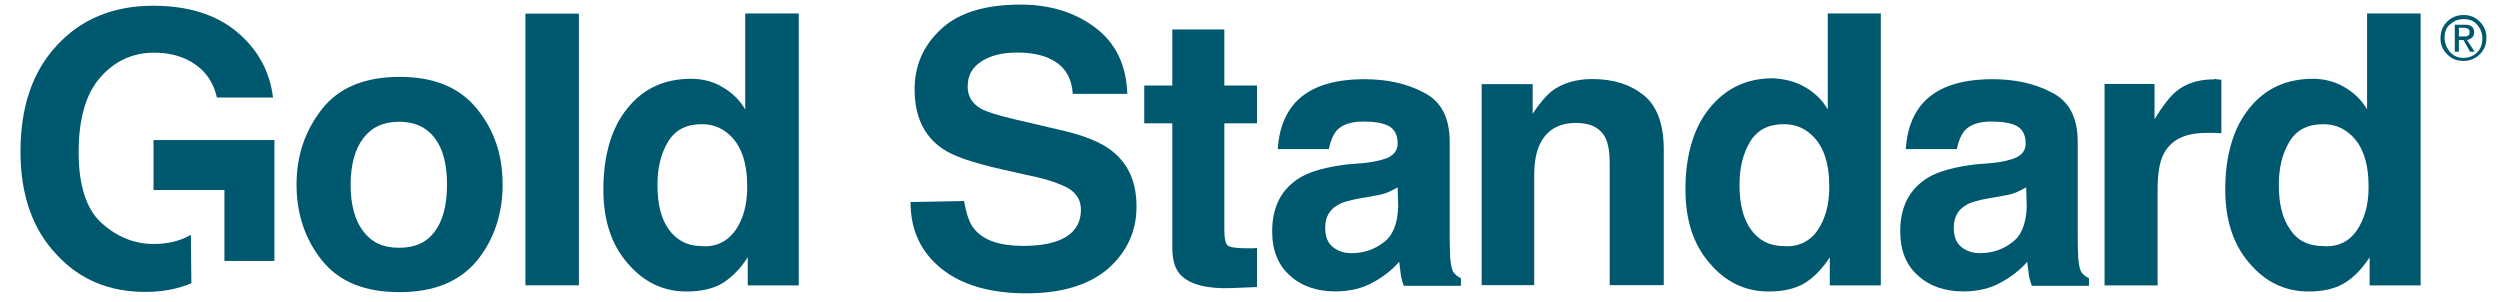
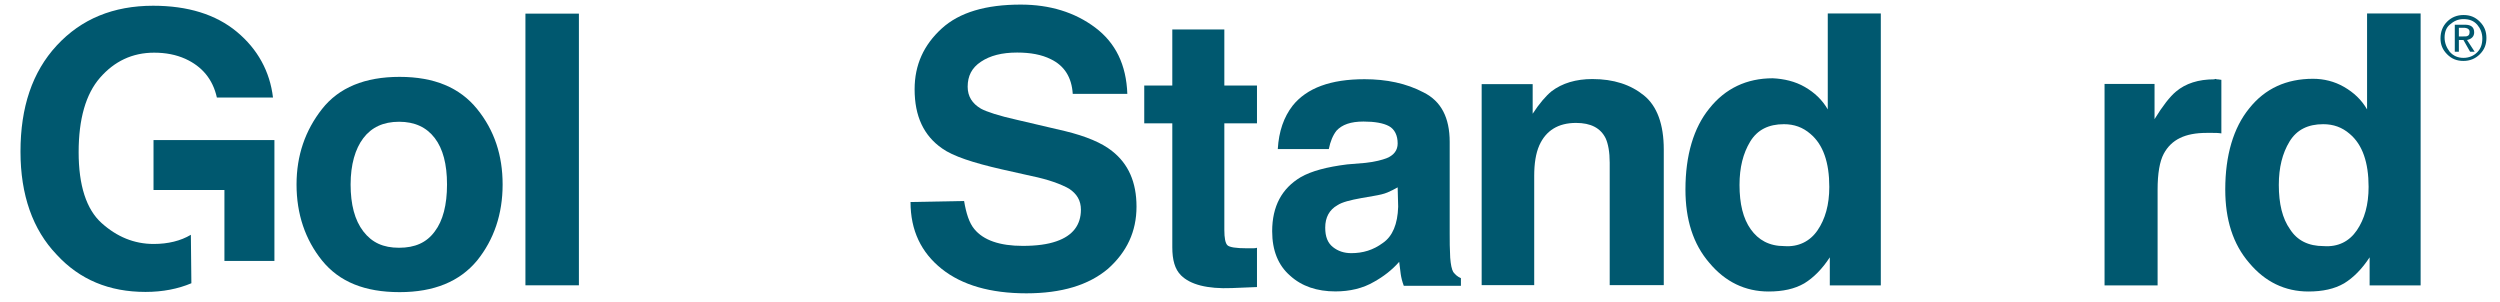
<svg xmlns="http://www.w3.org/2000/svg" xmlns:ns1="http://www.inkscape.org/namespaces/inkscape" version="1.1" id="svg948" x="0px" y="0px" viewBox="0 0 173 20.9" style="enable-background:new 0 0 173 20.9;" xml:space="preserve">
  <style type="text/css">
	.st0{fill:#00586F;}
</style>
  <g id="layer1" transform="translate(28.06,-135.757)" ns1:groupmode="layer" ns1:label="Layer 1">
    <g id="g1402" transform="translate(0.5,-0.5)">
      <g id="g387" transform="matrix(0.353,0,0,-0.353,175.411,138.673)">
        <path id="path389" ns1:connector-curvature="0" class="st0" d="M-95.8,1.4v-1.7h0.8c0.4,0,0.8,0,0.9,0.1     c0.3,0.1,0.4,0.4,0.4,0.8c0,0.5-0.4,0.8-1.2,0.8C-94.7,1.4-95.8,1.4-95.8,1.4z M-96.6-3.3V2h2c1.2,0,1.8-0.5,1.8-1.5     c0-0.8-0.5-1.3-1.4-1.5l1.5-2.3h-0.9L-94.9-1h-0.9v-2.3C-95.8-3.3-96.6-3.3-96.6-3.3z M-98.6-0.5c0-1.1,0.4-2,1-2.8     c0.7-0.8,1.6-1.2,2.7-1.2c1.1,0,2,0.4,2.7,1.1c0.7,0.7,1,1.6,1,2.7s-0.4,2-1,2.7c-0.7,0.8-1.6,1.1-2.7,1.1     c-1.1,0-1.9-0.4-2.7-1.1C-98.3,1.4-98.6,0.5-98.6-0.5 M-99.4-0.7c0,1.3,0.4,2.4,1.3,3.3s2,1.3,3.2,1.3c1.3,0,2.3-0.4,3.2-1.3     c0.9-0.9,1.3-1.9,1.3-3.2c0-1.3-0.4-2.3-1.3-3.2c-0.9-0.9-2-1.3-3.2-1.3c-1.3,0-2.3,0.4-3.2,1.3S-99.4-1.9-99.4-0.7" />
      </g>
      <g id="g391" transform="matrix(0.353,0,0,-0.353,6.504,155.661)">
        <path id="path393" ns1:connector-curvature="0" class="st0" d="M-14.1,9.6c1.6,2.1,2.4,5.2,2.4,9.2s-0.8,7-2.4,9.1     s-3.9,3.2-7,3.2s-5.4-1.1-7-3.2c-1.6-2.1-2.5-5.2-2.5-9.1s0.8-7,2.5-9.2s3.9-3.2,7-3.2C-18,6.4-15.7,7.4-14.1,9.6 M-5.8,3.9     C-9.2-0.2-14.2-2.3-21-2.3s-11.8,2-15.2,6.2c-3.3,4.1-5,9.1-5,14.9c0,5.7,1.7,10.6,5,14.8c3.3,4.2,8.4,6.3,15.2,6.3     s11.8-2.1,15.2-6.3s5-9.1,5-14.8C-0.8,13-2.5,8-5.8,3.9" />
      </g>
      <path id="path395" ns1:connector-curvature="0" class="st0" d="M11.4,156H7.8v-18.8h3.7V156z" />
      <g id="g397" transform="matrix(0.353,0,0,-0.353,31.585,155.582)">
-         <path id="path399" ns1:connector-curvature="0" class="st0" d="M-26.2,9.6c1.5,2.2,2.3,5,2.3,8.5c0,4.8-1.2,8.3-3.7,10.4     c-1.5,1.3-3.2,1.9-5.2,1.9c-3,0-5.2-1.1-6.6-3.4c-1.4-2.3-2.1-5.1-2.1-8.5c0-3.7,0.7-6.6,2.2-8.7s3.6-3.3,6.6-3.3     C-30,6.3-27.8,7.4-26.2,9.6 M-28.8,37.7c1.9-1.1,3.4-2.5,4.5-4.4v18.8h10.5V-1.2h-10v5.5c-1.5-2.3-3.2-4-5-5.1     c-1.9-1.1-4.2-1.6-7-1.6c-4.6,0-8.5,1.9-11.6,5.6c-3.2,3.7-4.7,8.5-4.7,14.4c0,6.7,1.6,12.1,4.7,15.9c3.1,3.9,7.3,5.8,12.5,5.8     C-32.8,39.3-30.6,38.8-28.8,37.7" />
-       </g>
+         </g>
      <g id="g401" transform="matrix(0.353,0,0,-0.353,50.687,153.131)">
        <path id="path403" ns1:connector-curvature="0" class="st0" d="M-35.5,8.4c0.4-2.4,1-4.3,2-5.5c1.8-2.2,5-3.3,9.5-3.3     c2.7,0,4.9,0.3,6.6,0.9c3.2,1.1,4.8,3.2,4.8,6.2c0,1.8-0.8,3.1-2.3,4.1c-1.6,0.9-4,1.8-7.4,2.5l-5.8,1.3     c-5.7,1.3-9.6,2.6-11.7,4.1c-3.6,2.5-5.4,6.3-5.4,11.6c0,4.8,1.8,8.7,5.3,11.9c3.5,3.2,8.7,4.7,15.5,4.7c5.7,0,10.6-1.5,14.6-4.5     c4-3,6.1-7.3,6.3-13h-10.7c-0.2,3.2-1.6,5.5-4.3,6.8c-1.8,0.9-4,1.3-6.6,1.3c-3,0-5.3-0.6-7.1-1.8c-1.8-1.2-2.6-2.8-2.6-4.9     c0-1.9,0.9-3.3,2.6-4.3c1.1-0.6,3.5-1.4,7.1-2.2l9.4-2.2c4.1-1,7.2-2.3,9.2-3.9c3.2-2.5,4.8-6.1,4.8-10.9c0-4.9-1.9-8.9-5.6-12.2     c-3.8-3.2-9.1-4.8-16-4.8c-7,0-12.6,1.6-16.6,4.8c-4,3.2-6.1,7.5-6.1,13.1L-35.5,8.4z" />
      </g>
      <g id="g405" transform="matrix(0.353,0,0,-0.353,65.695,146.625)">
        <path id="path407" ns1:connector-curvature="0" class="st0" d="M-42.7,5.2v7.4h5.5v11H-27v-11h6.4V5.2H-27v-20.9     c0-1.6,0.2-2.6,0.6-3c0.4-0.4,1.7-0.6,3.8-0.6c0.3,0,0.6,0,1,0c0.4,0,0.7,0,1,0.1v-7.7l-4.9-0.2c-4.9-0.2-8.2,0.7-10,2.5     c-1.2,1.2-1.7,3-1.7,5.5V5.2H-42.7z" />
      </g>
      <g id="g409" transform="matrix(0.353,0,0,-0.353,86.867,151.975)">
        <path id="path411" ns1:connector-curvature="0" class="st0" d="M-53,7.8c-0.7-0.4-1.3-0.7-2-1c-0.7-0.3-1.6-0.5-2.8-0.7     l-2.3-0.4c-2.2-0.4-3.8-0.8-4.7-1.4c-1.6-0.9-2.4-2.4-2.4-4.4c0-1.8,0.5-3,1.5-3.8c1-0.8,2.2-1.2,3.6-1.2c2.3,0,4.3,0.6,6.2,2     c1.9,1.3,2.9,3.7,3,7.1L-53,7.8L-53,7.8z M-59.3,12.6c1.9,0.2,3.3,0.6,4.1,0.9c1.5,0.6,2.2,1.6,2.2,2.9c0,1.6-0.6,2.8-1.7,3.4     c-1.1,0.6-2.8,0.9-5,0.9c-2.5,0-4.2-0.6-5.3-1.8c-0.7-0.9-1.2-2.1-1.5-3.6h-10c0.2,3.5,1.2,6.3,2.9,8.5c2.8,3.5,7.5,5.2,14.1,5.2     c4.3,0,8.2-0.8,11.6-2.6c3.4-1.7,5.1-4.9,5.1-9.7V-1.4c0-1.3,0-2.8,0.1-4.6c0.1-1.3,0.3-2.3,0.6-2.8c0.4-0.5,0.8-0.9,1.5-1.2     v-1.5h-11.2c-0.3,0.8-0.5,1.6-0.6,2.3c-0.1,0.7-0.2,1.5-0.3,2.4c-1.4-1.6-3.1-2.9-4.9-3.9c-2.2-1.3-4.8-1.9-7.6-1.9     c-3.6,0-6.6,1-8.9,3.1c-2.3,2-3.5,4.9-3.5,8.7c0,4.9,1.9,8.4,5.6,10.6c2.1,1.2,5.1,2,9.1,2.5L-59.3,12.6z" />
      </g>
      <g id="g413" transform="matrix(0.353,0,0,-0.353,107.4,144.304)">
        <path id="path415" ns1:connector-curvature="0" class="st0" d="M-62.9,4.1C-60.3,2-59-1.6-59-6.5v-26.6h-10.6v24     c0,2.1-0.3,3.7-0.8,4.8c-1,2-2.9,3-5.8,3c-3.5,0-5.9-1.5-7.2-4.4c-0.7-1.6-1-3.6-1-6v-21.4h-10.3V6.3h10V0.5     c1.3,2,2.6,3.5,3.7,4.4c2.1,1.6,4.8,2.4,8,2.4C-68.8,7.3-65.5,6.2-62.9,4.1" />
      </g>
      <g id="g417" transform="matrix(0.353,0,0,-0.353,121.89,155.582)">
        <path id="path419" ns1:connector-curvature="0" class="st0" d="M-69.9,9.6c1.5,2.2,2.3,5,2.3,8.5c0,4.8-1.2,8.3-3.7,10.4     c-1.5,1.3-3.2,1.9-5.2,1.9c-3,0-5.2-1.1-6.6-3.4s-2.1-5.1-2.1-8.5c0-3.7,0.7-6.6,2.2-8.7s3.6-3.3,6.6-3.3     C-73.7,6.3-71.4,7.4-69.9,9.6 M-72.4,37.7c1.9-1.1,3.4-2.5,4.5-4.4v18.8h10.4V-1.2h-10v5.5c-1.5-2.3-3.2-4-5-5.1     c-1.9-1.1-4.2-1.6-7-1.6c-4.6,0-8.5,1.9-11.6,5.6c-3.2,3.7-4.7,8.5-4.7,14.4c0,6.7,1.6,12.1,4.7,15.9c3.1,3.9,7.3,5.9,12.4,5.9     C-76.5,39.3-74.3,38.8-72.4,37.7" />
      </g>
      <g id="g421" transform="matrix(0.353,0,0,-0.353,139.293,151.975)">
-         <path id="path423" ns1:connector-curvature="0" class="st0" d="M-78.3,7.8c-0.7-0.4-1.3-0.7-2-1s-1.6-0.5-2.8-0.7l-2.3-0.4     c-2.2-0.4-3.8-0.8-4.7-1.4c-1.6-0.9-2.4-2.4-2.4-4.4c0-1.8,0.5-3,1.5-3.8c1-0.8,2.2-1.2,3.6-1.2c2.3,0,4.3,0.6,6.2,2     c1.9,1.3,2.9,3.7,3,7.1L-78.3,7.8L-78.3,7.8z M-84.7,12.6c1.9,0.2,3.3,0.6,4.1,0.9c1.5,0.6,2.2,1.6,2.2,2.9     c0,1.6-0.6,2.8-1.7,3.4c-1.1,0.6-2.8,0.9-5,0.9c-2.5,0-4.2-0.6-5.3-1.8c-0.7-0.9-1.2-2.1-1.5-3.6h-10c0.2,3.5,1.2,6.3,2.9,8.5     c2.8,3.5,7.5,5.2,14.1,5.2c4.3,0,8.2-0.8,11.6-2.6c3.4-1.7,5.1-4.9,5.1-9.7V-1.4c0-1.3,0-2.8,0.1-4.6c0.1-1.3,0.3-2.3,0.6-2.8     c0.4-0.5,0.8-0.9,1.5-1.2v-1.5h-11.2c-0.3,0.8-0.5,1.6-0.6,2.3c-0.1,0.7-0.2,1.5-0.3,2.4c-1.4-1.6-3.1-2.9-4.9-3.9     c-2.2-1.3-4.8-1.9-7.6-1.9c-3.6,0-6.6,1-8.9,3.1c-2.3,2-3.5,4.9-3.5,8.7c0,4.9,1.9,8.4,5.6,10.6c2.1,1.2,5.1,2,9.1,2.5     L-84.7,12.6z" />
-       </g>
+         </g>
      <g id="g425" transform="matrix(0.353,0,0,-0.353,155.199,142.947)">
        <path id="path427" ns1:connector-curvature="0" class="st0" d="M-86,3.4c0.1,0,0.4,0,0.9-0.1V-7.2c-0.6,0.1-1.2,0.1-1.7,0.1     c-0.5,0-0.9,0-1.2,0c-4.2,0-6.9-1.3-8.4-4.1c-0.8-1.5-1.2-3.9-1.2-7V-37H-108V2.5h9.8v-6.9c1.6,2.6,3,4.4,4.2,5.4     c1.9,1.6,4.4,2.4,7.5,2.4C-86.3,3.5-86.2,3.5-86,3.4" />
      </g>
      <g id="g429" transform="matrix(0.353,0,0,-0.353,166.905,155.582)">
        <path id="path431" ns1:connector-curvature="0" class="st0" d="M-91.7,9.6c1.5,2.2,2.3,5,2.3,8.5c0,4.8-1.2,8.3-3.7,10.4     c-1.5,1.3-3.2,1.9-5.2,1.9c-3,0-5.2-1.1-6.6-3.4s-2.1-5.1-2.1-8.5c0-3.7,0.7-6.6,2.2-8.7c1.4-2.2,3.6-3.3,6.6-3.3     C-95.4,6.3-93.2,7.4-91.7,9.6 M-94.2,37.7c1.9-1.1,3.4-2.5,4.5-4.4v18.8h10.5V-1.2h-10v5.5c-1.5-2.3-3.2-4-5-5.1     c-1.9-1.1-4.2-1.6-7-1.6c-4.6,0-8.5,1.9-11.6,5.6c-3.2,3.7-4.7,8.5-4.7,14.4c0,6.7,1.6,12.1,4.7,15.9c3.1,3.9,7.3,5.8,12.5,5.8     C-98.2,39.3-96.1,38.8-94.2,37.7" />
      </g>
      <g id="g433" transform="matrix(0.353,0,0,-0.353,-13.834,155.928)">
        <path id="path435" ns1:connector-curvature="0" class="st0" d="M-4.3,9.7c-2-1.2-4.5-1.8-7.3-1.8c-3.8,0-7.2,1.4-10.2,4.1     c-3,2.7-4.5,7.4-4.5,13.9c0,6.5,1.4,11.4,4.2,14.6c2.8,3.2,6.3,4.9,10.6,4.9c2.3,0,4.3-0.4,6.1-1.2c3.3-1.5,5.4-4,6.2-7.6h11     c-0.6,5.1-3,9.5-7.1,12.9c-4.1,3.4-9.6,5.1-16.4,5.1c-7.8,0-14.1-2.6-18.9-7.8c-4.8-5.2-7.1-12.1-7.1-20.8     c0-8.5,2.4-15.3,7.1-20.2c4.5-4.9,10.3-7.3,17.4-7.3c3.4,0,6.4,0.6,9,1.7L-4.3,9.7z" />
      </g>
      <g id="g437" transform="matrix(0.353,0,0,-0.353,-16.948,148.03)">
        <path id="path439" ns1:connector-curvature="0" class="st0" d="M-2.8,5.9v-9.8h13.9v-13.9h9.8V5.9C20.9,5.9-2.8,5.9-2.8,5.9     z" />
      </g>
    </g>
  </g>
</svg>